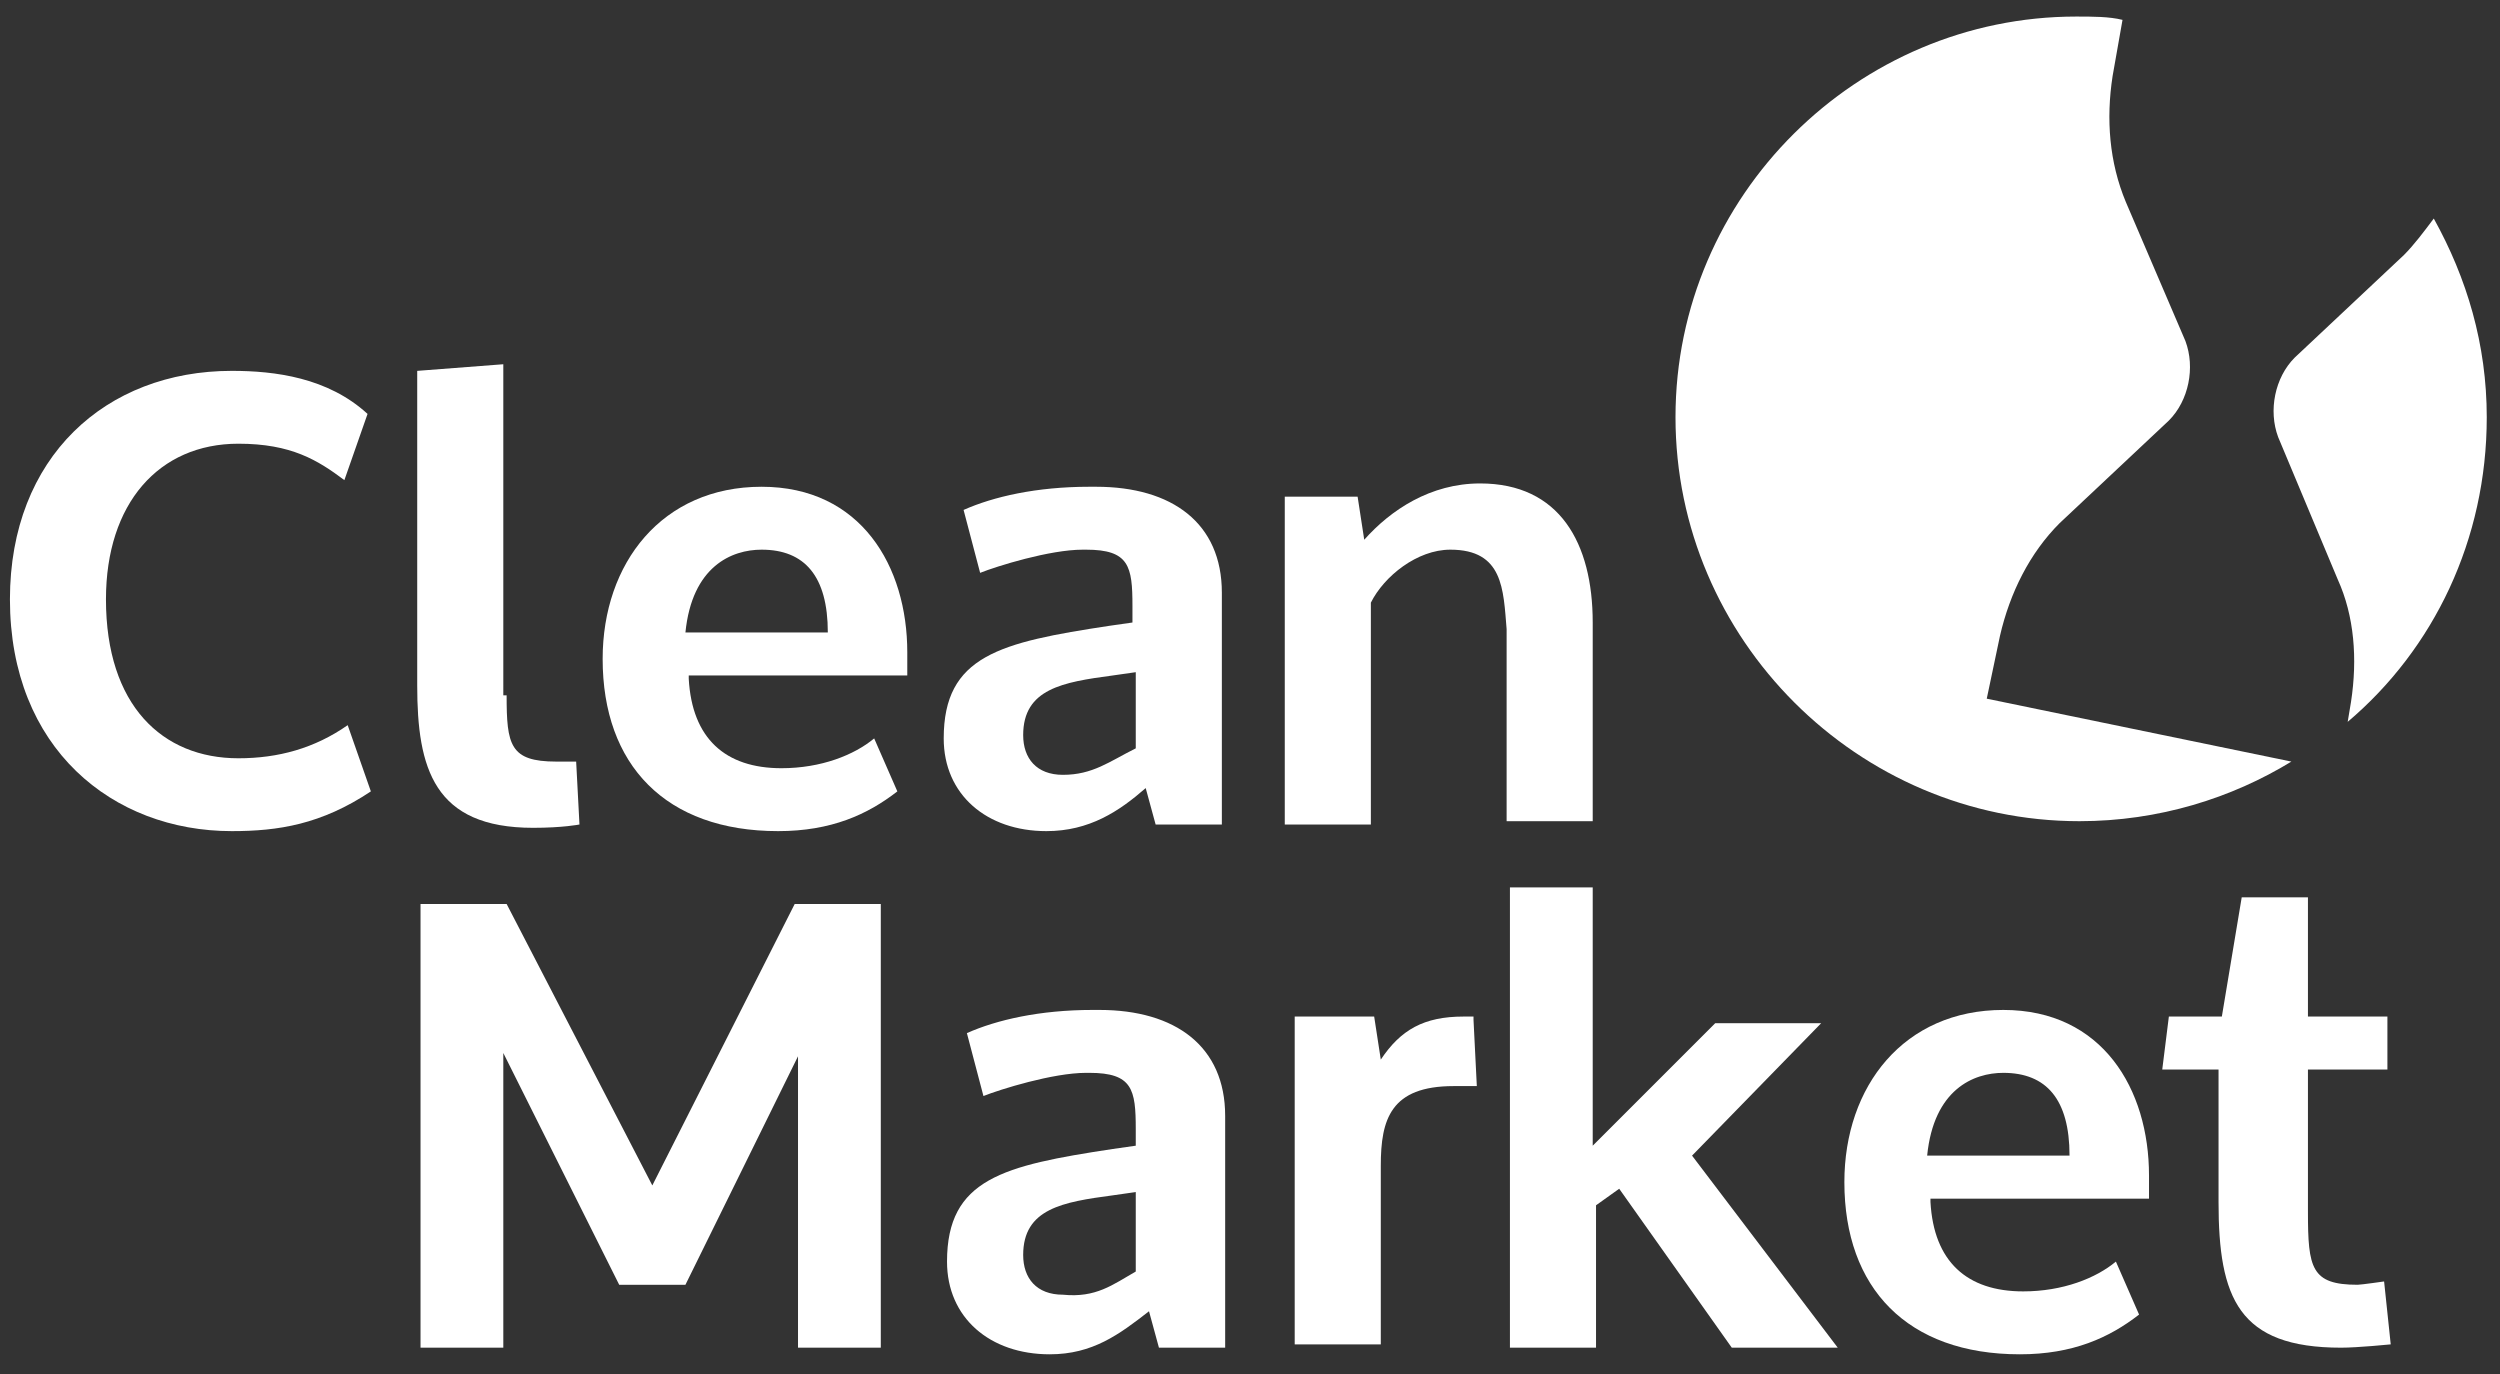
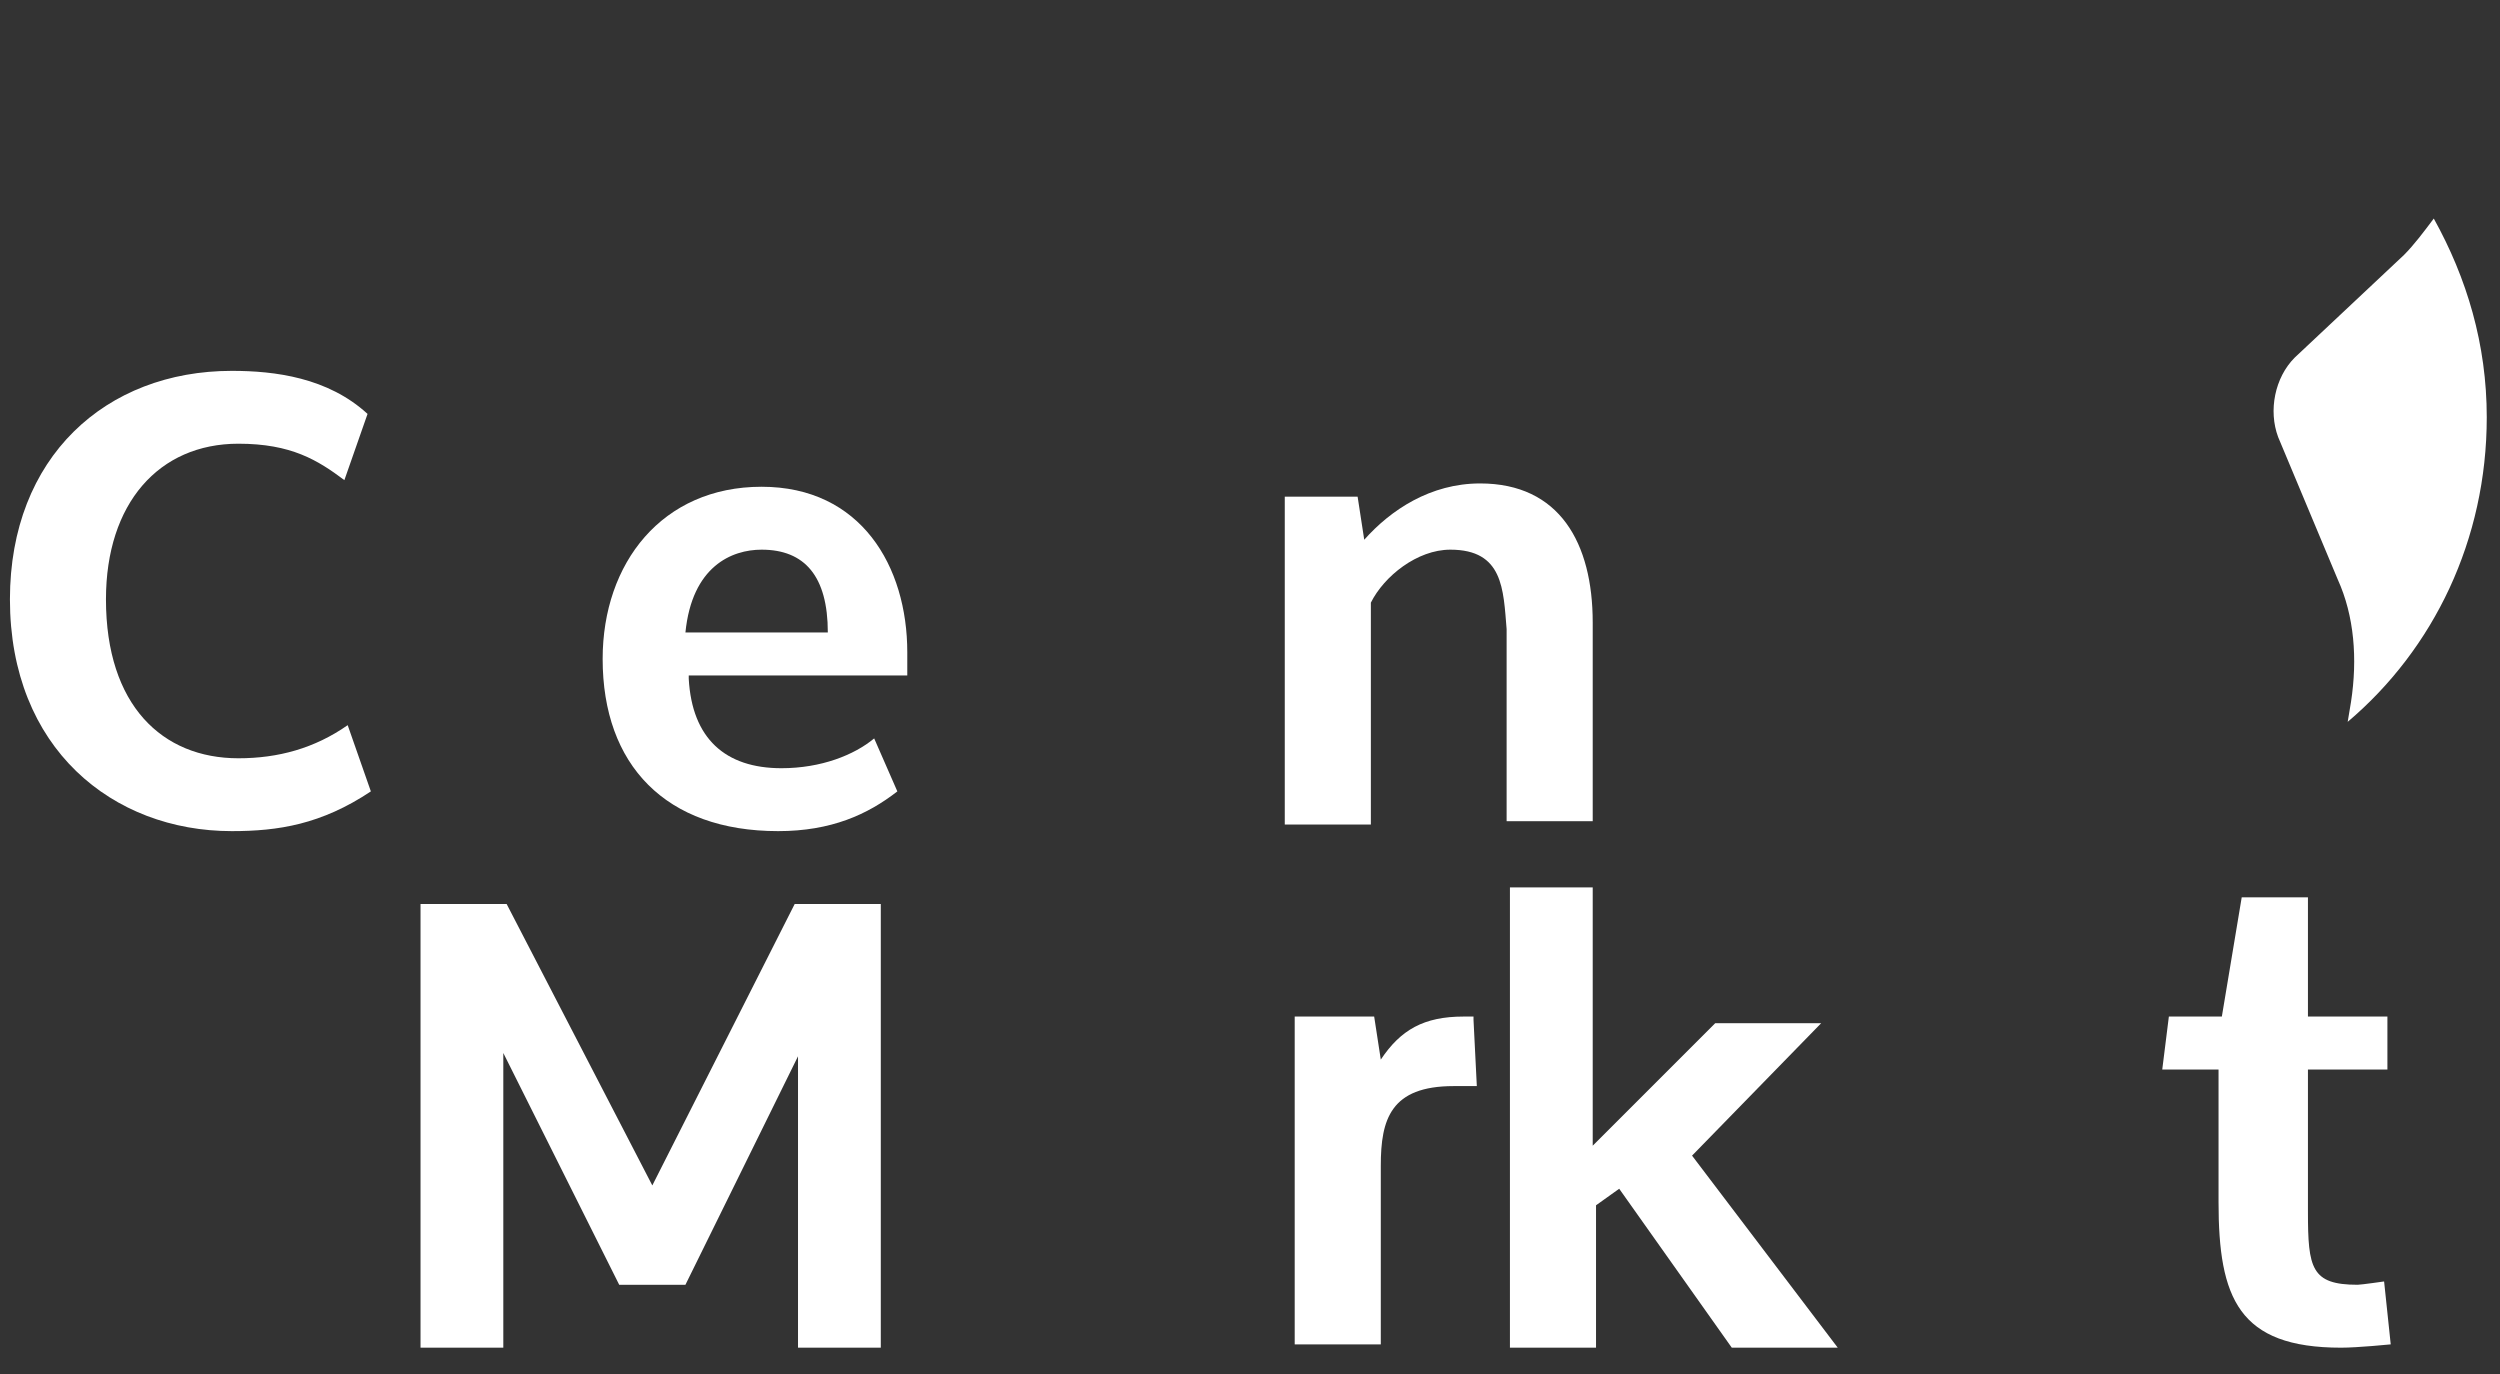
<svg xmlns="http://www.w3.org/2000/svg" version="1.1" id="Layer_1" x="0px" y="0px" viewBox="0 0 75.5 41.5" style="enable-background:new 0 0 75.5 41.5;" xml:space="preserve">
  <rect x="0" y="0" width="75.5" height="41.5" fill="#333333" stroke="none" />
  <style type="text/css">
	.st0{fill:#FFFFFF;}
</style>
  <g>
    <path class="st0" d="M7,25.1c-3.6,0-6.7-2.5-6.7-7c0-4.3,2.9-6.9,6.7-6.9c1.3,0,2.9,0.2,4.1,1.3l-0.7,2c-0.8-0.6-1.6-1.1-3.2-1.1   c-2.4,0-4,1.8-4,4.7c0,3.2,1.7,4.8,4,4.8c1.2,0,2.3-0.3,3.3-1l0.7,2C9.7,24.9,8.4,25.1,7,25.1z" />
-     <path class="st0" d="M15.3,21c0,1.5,0.1,2,1.5,2c0.5,0,0.6,0,0.6,0l0.1,1.9c0,0-0.5,0.1-1.4,0.1c-3,0-3.5-1.8-3.5-4.3v-9.5l2.6-0.2   V21z" />
    <path class="st0" d="M20.8,20.5c0.1,1.8,1.1,2.7,2.8,2.7c1.2,0,2.2-0.4,2.8-0.9l0.7,1.6c-0.9,0.7-2,1.2-3.6,1.2   c-3.4,0-5.3-2-5.3-5.2c0-2.9,1.8-5.2,4.8-5.2c3,0,4.4,2.4,4.4,5v0c0,0.2,0,0.5,0,0.7v0H20.8z M25,19.1L25,19.1c0-1.7-0.7-2.5-2-2.5   c-0.9,0-2.1,0.5-2.3,2.5H25z" />
-     <path class="st0" d="M31.6,25.1c-1.8,0-3.1-1.1-3.1-2.8c0-2.5,1.7-2.9,5-3.4l0.7-0.1v-0.5c0-1.2-0.1-1.7-1.4-1.7h-0.1   c-1,0-2.6,0.5-3.1,0.7l-0.5-1.9c0.9-0.4,2.2-0.7,3.8-0.7h0.2c2.3,0,3.8,1.1,3.8,3.2v7h-2l-0.3-1.1C33.8,24.5,32.9,25.1,31.6,25.1z    M34.3,22.6v-2.3l-0.7,0.1c-1.5,0.2-2.7,0.4-2.7,1.8c0,0.7,0.4,1.2,1.2,1.2C33,23.4,33.5,23,34.3,22.6z" />
    <path class="st0" d="M43.8,16.6c-1,0-2,0.8-2.4,1.6v6.7h-2.6V15H41l0.2,1.3c0.8-0.9,2-1.7,3.5-1.7c2.4,0,3.4,1.8,3.4,4.2v6h-2.6   v-5.8C45.4,17.8,45.4,16.6,43.8,16.6z" />
  </g>
  <g>
    <path class="st0" d="M70.6,17.5c0.5,1.1,0.6,2.4,0.4,3.7l-0.1,0.6c2.6-2.2,4.2-5.5,4.2-9.2c0-2.2-0.6-4.2-1.6-6   c-0.3,0.4-0.6,0.8-0.9,1.1l-3.3,3.1c-0.6,0.6-0.8,1.6-0.5,2.4L70.6,17.5z" />
-     <path class="st0" d="M50.6,12.6c0,6.7,5.5,12.2,12.2,12.2c2.4,0,4.6-0.7,6.4-1.8L60,21.1l0.4-1.9c0.3-1.3,0.9-2.5,1.8-3.4l3.3-3.1   c0.6-0.6,0.8-1.6,0.5-2.4l-1.8-4.2c-0.5-1.2-0.6-2.5-0.4-3.8l0.3-1.7c-0.4-0.1-0.9-0.1-1.4-0.1C56.1,0.5,50.6,5.9,50.6,12.6z" />
  </g>
  <g>
    <path class="st0" d="M24.1,31.9l-3.4,6.9h-2l-3.5-7v8.9h-2.5V27.3h2.6l4.4,8.5l4.3-8.5h2.6v13.4h-2.5V31.9z" />
-     <path class="st0" d="M31.7,40.9c-1.8,0-3.1-1.1-3.1-2.8c0-2.5,1.7-2.9,5-3.4l0.7-0.1v-0.5c0-1.2-0.1-1.7-1.4-1.7h-0.1   c-1,0-2.6,0.5-3.1,0.7l-0.5-1.9c0.9-0.4,2.2-0.7,3.8-0.7h0.2c2.3,0,3.8,1.1,3.8,3.2v7h-2l-0.3-1.1C33.8,40.3,33,40.9,31.7,40.9z    M34.3,38.4V36l-0.7,0.1c-1.5,0.2-2.7,0.4-2.7,1.8c0,0.7,0.4,1.2,1.2,1.2C33.1,39.2,33.6,38.8,34.3,38.4z" />
    <path class="st0" d="M44.5,30.8l0.1,2h-0.7c-1.9,0-2.2,1-2.2,2.4v5.4h-2.6v-9.9h2.4l0.2,1.3c0.6-0.9,1.3-1.3,2.5-1.3H44.5z" />
    <path class="st0" d="M48.1,26.8v7.8l3.7-3.7H55l-3.9,4l4.4,5.8h-3.2l-3.4-4.8l-0.7,0.5v4.3h-2.6V26.8H48.1z" />
-     <path class="st0" d="M58.3,36.3c0.1,1.8,1.1,2.7,2.8,2.7c1.2,0,2.2-0.4,2.8-0.9l0.7,1.6c-0.9,0.7-2,1.2-3.6,1.2   c-3.4,0-5.3-2-5.3-5.2c0-2.9,1.8-5.2,4.8-5.2c3,0,4.4,2.4,4.4,5v0c0,0.2,0,0.5,0,0.7v0H58.3z M62.5,34.9L62.5,34.9   c0-1.7-0.7-2.5-2-2.5c-0.9,0-2.1,0.5-2.3,2.5H62.5z" />
    <path class="st0" d="M69.7,36.6c0,1.7,0.1,2.2,1.5,2.2c0.1,0,0.8-0.1,0.8-0.1l0.2,1.9c0,0-1,0.1-1.5,0.1c-3.1,0-3.7-1.5-3.7-4.4v-4   h-1.7l0.2-1.6h1.6l0.6-3.6h2v3.6h2.4v1.6h-2.4V36.6z" />
  </g>
</svg>